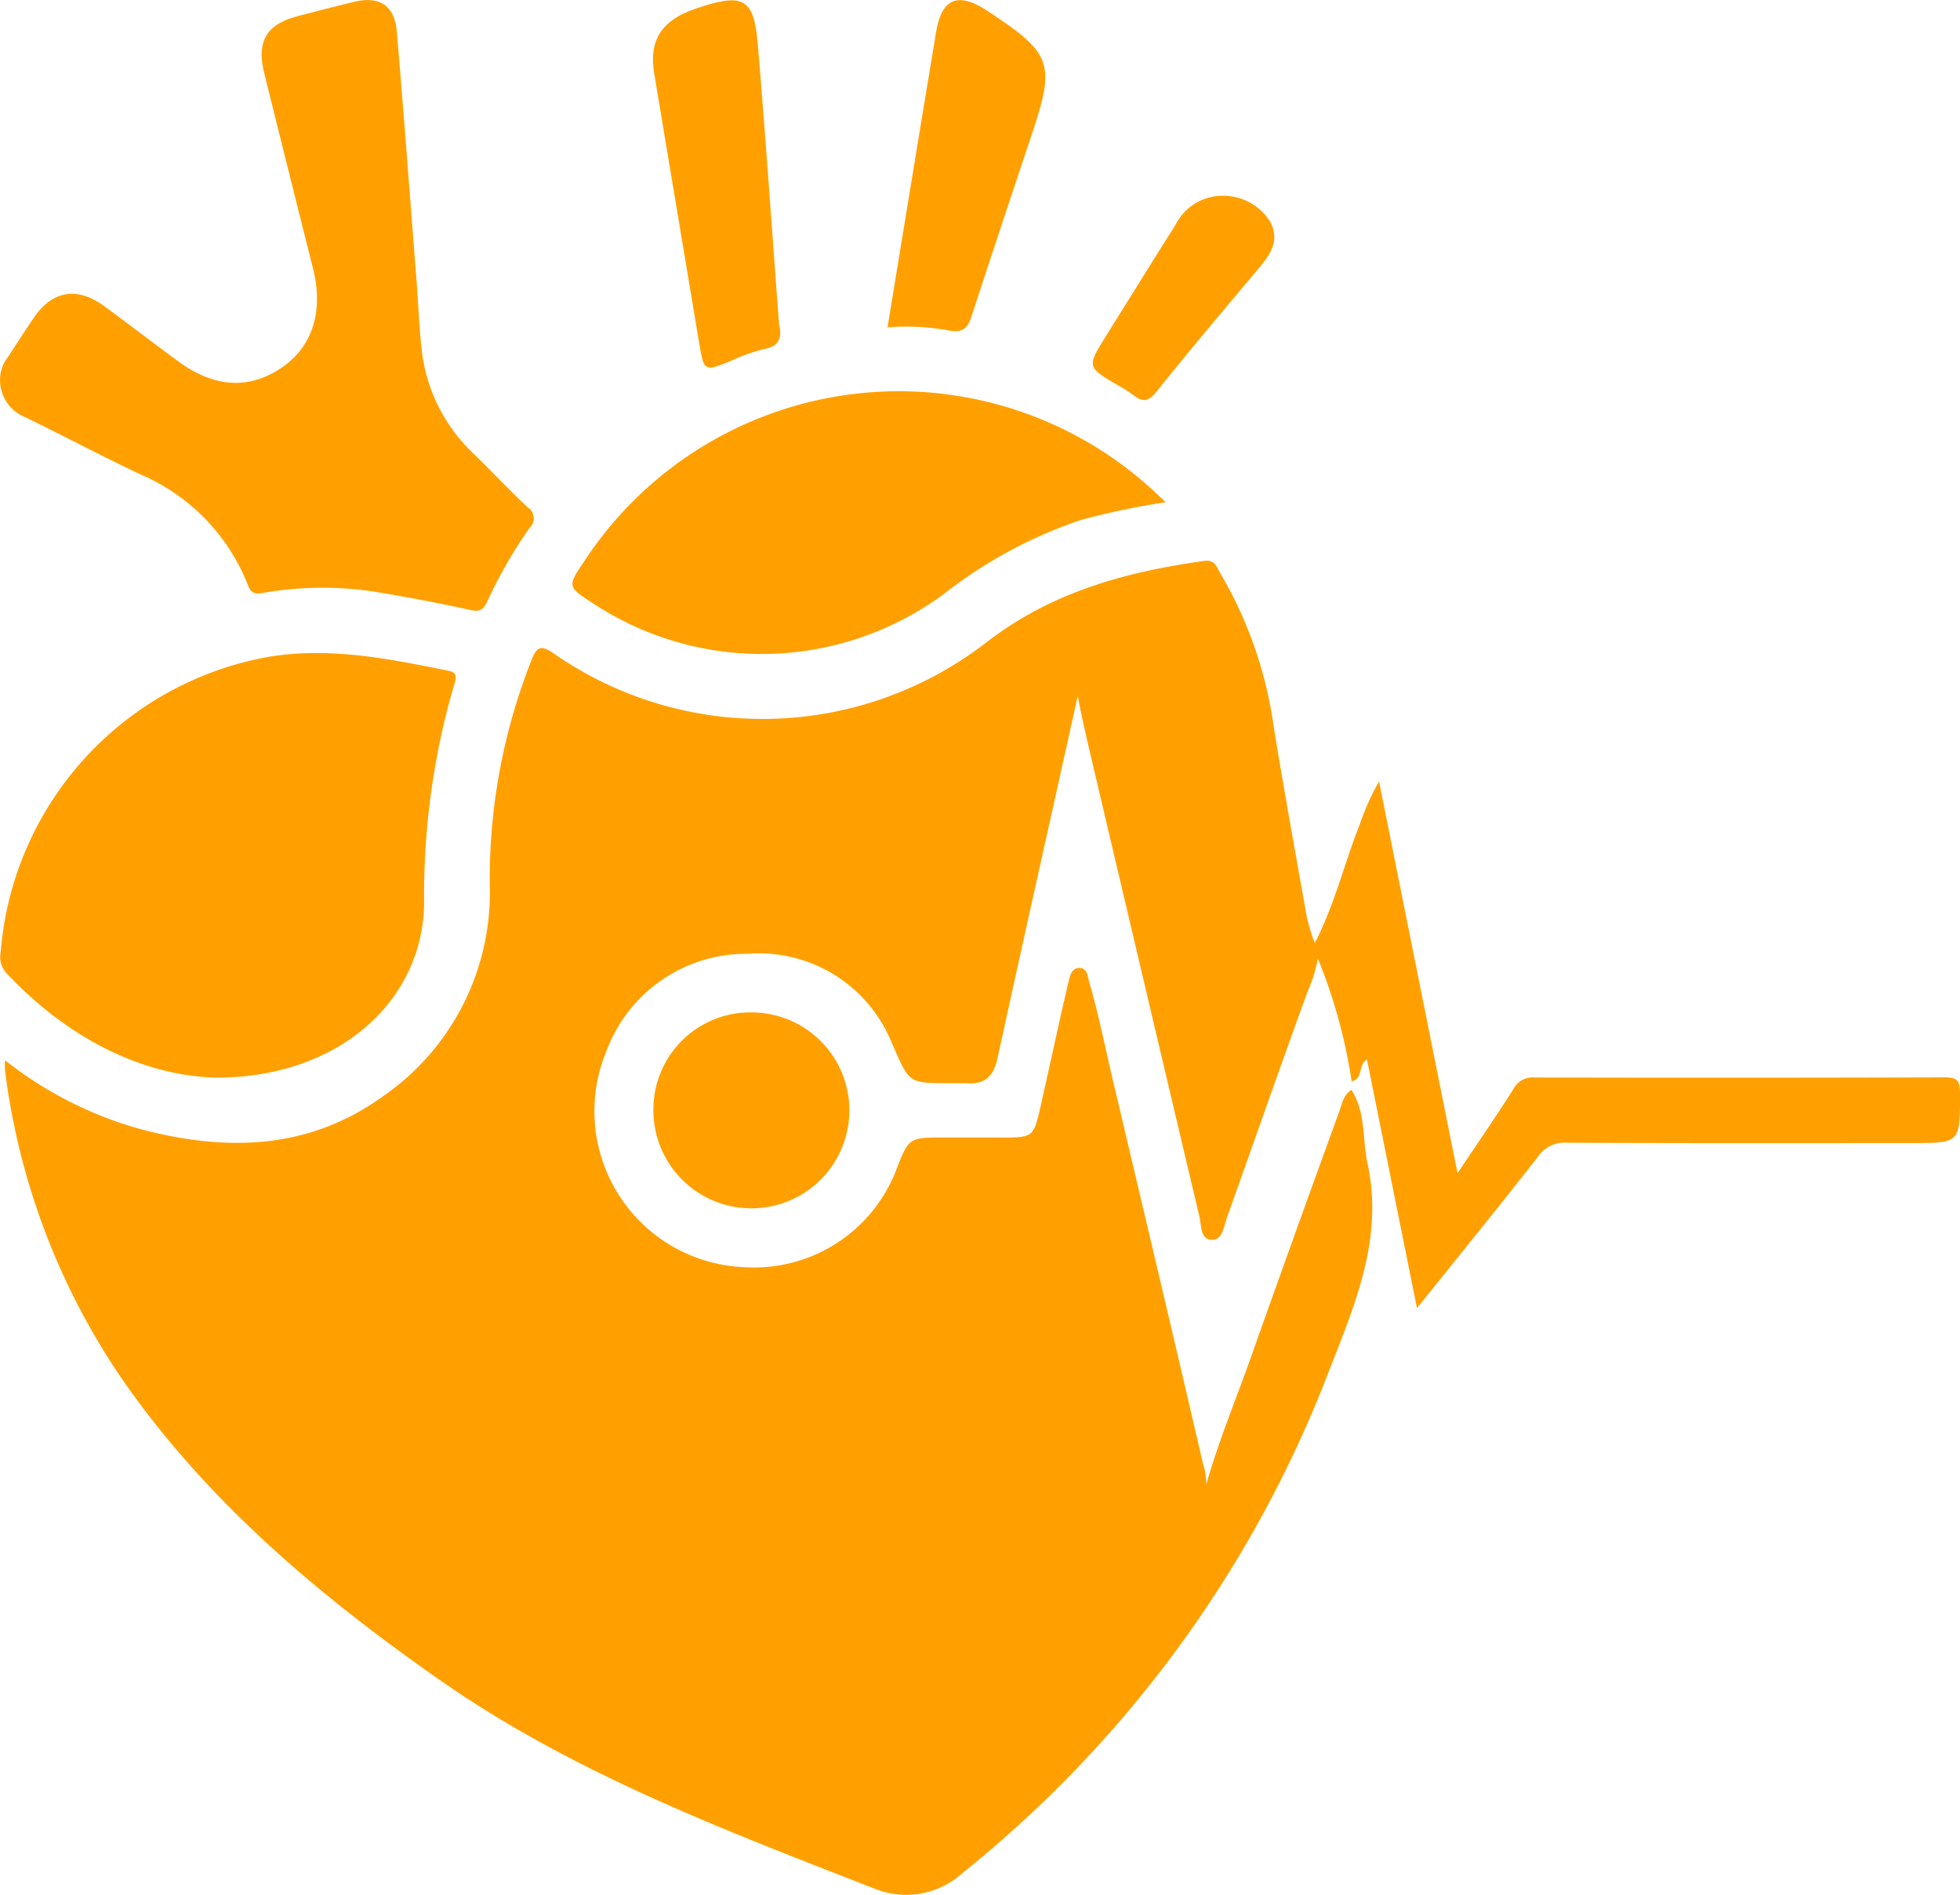
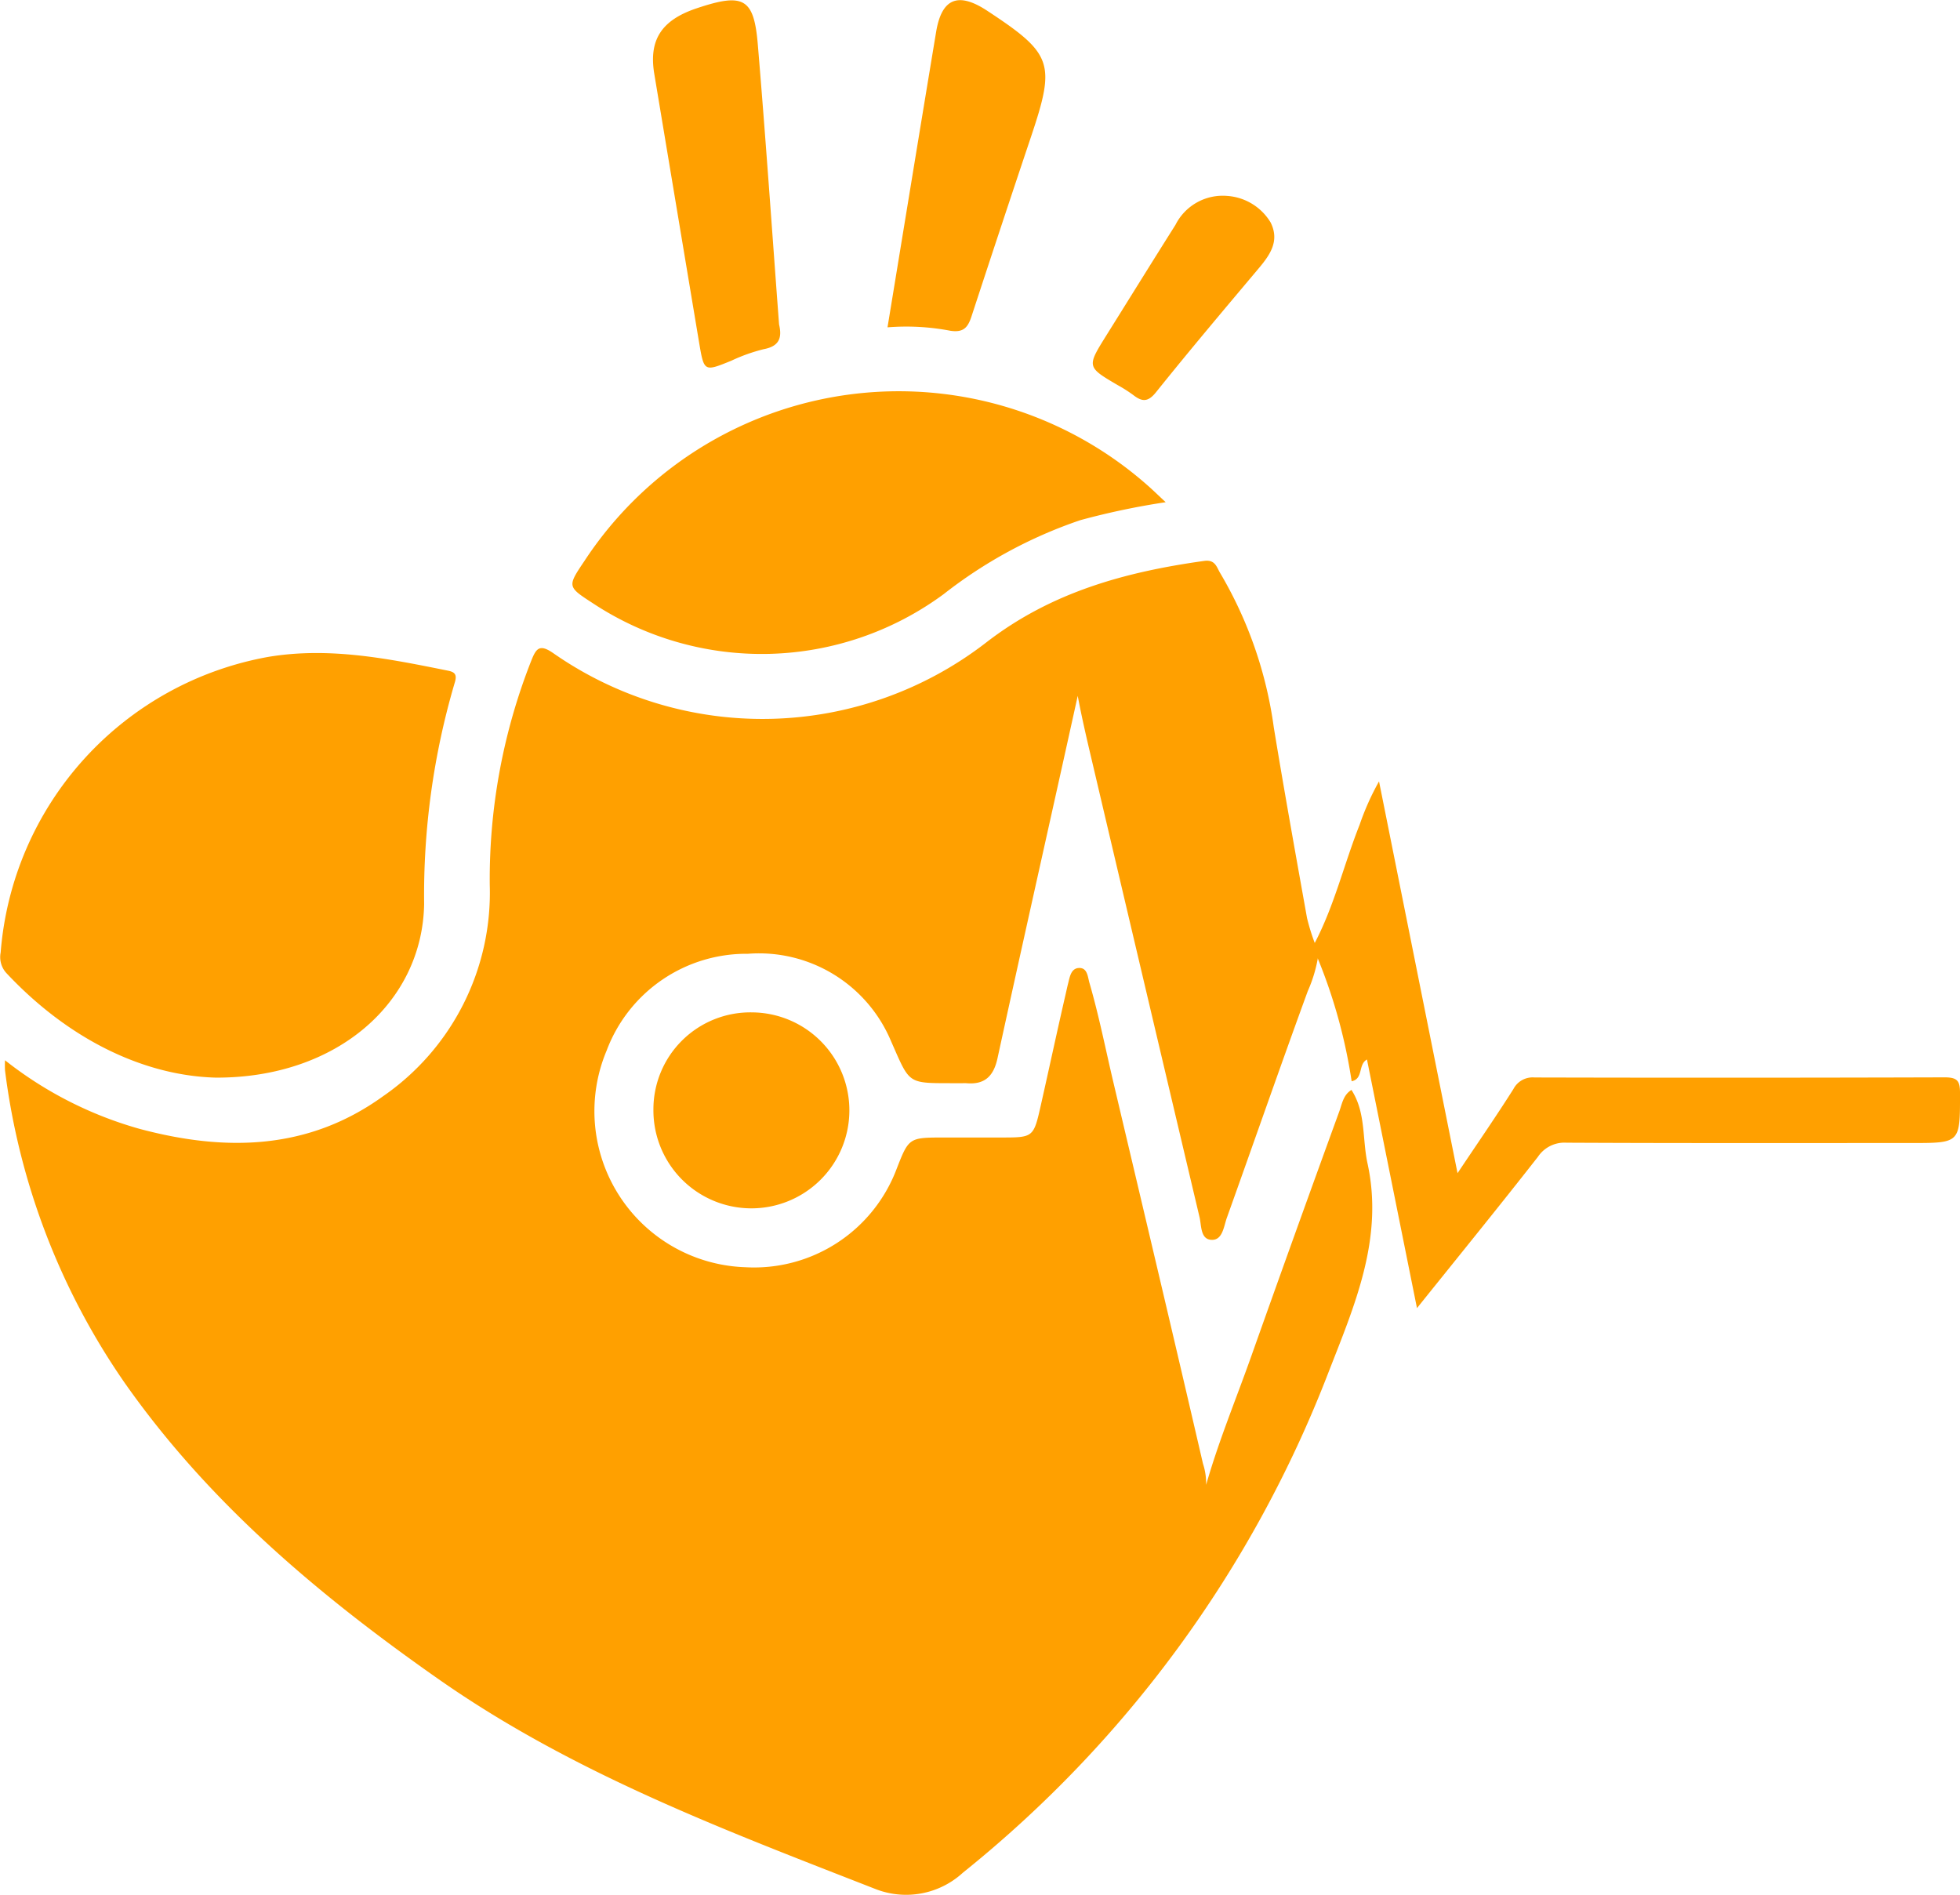
<svg xmlns="http://www.w3.org/2000/svg" width="128.027" height="123.778" viewBox="0 0 128.027 123.778">
  <g id="Group_8276" data-name="Group 8276" transform="translate(-171.246 -887.207)">
    <path id="Path_1649" data-name="Path 1649" d="M260.635,1086.855c.952,1.469.7,3.2,1.049,4.8,1.08,4.94-.878,9.34-2.586,13.738a77.649,77.649,0,0,1-23.841,32.587,5.487,5.487,0,0,1-5.724,1.065c-9.849-3.848-19.762-7.566-28.523-13.7-7.757-5.431-14.946-11.465-20.445-19.268a45.755,45.755,0,0,1-7.879-20.495,6.249,6.249,0,0,1,0-.665,25.135,25.135,0,0,0,8.8,4.483c5.589,1.49,11,1.4,15.891-2.131a16.159,16.159,0,0,0,6.972-13.8,38.92,38.92,0,0,1,2.718-14.668c.318-.8.545-1.086,1.425-.479a23.88,23.88,0,0,0,28.3-.705c4.261-3.29,9.088-4.6,14.231-5.318.722-.1.81.426,1.04.8a26.964,26.964,0,0,1,3.5,10.082c.682,4.152,1.427,8.293,2.168,12.435a13.524,13.524,0,0,0,.507,1.641.922.922,0,0,1,.264.59,9.21,9.21,0,0,1-.721,2.554c-1.8,4.924-3.519,9.878-5.288,14.813-.2.566-.276,1.447-.977,1.433-.753-.014-.672-.92-.805-1.483q-3.544-14.983-7.066-29.971c-.327-1.383-.645-2.767-.89-4.079-1.726,7.833-3.513,15.747-5.241,23.674-.25,1.148-.816,1.728-2.009,1.629-.132-.011-.266,0-.4,0-3.545-.025-3.232.22-4.553-2.767a9.351,9.351,0,0,0-9.339-5.688,9.745,9.745,0,0,0-9.23,6.323,10.2,10.2,0,0,0,9.071,14.15,9.95,9.95,0,0,0,9.859-6.389c.81-2.081.815-2.08,3.1-2.084,1.244,0,2.488,0,3.733,0,2.109,0,2.125,0,2.6-2.113.548-2.427,1.068-4.861,1.628-7.286.05-.217.095-.434.15-.649.111-.43.183-.994.7-1.024.572-.033.582.585.7.982.619,2.135,1.049,4.318,1.559,6.48,1.96,8.3,3.93,16.6,5.854,24.916a4.1,4.1,0,0,1,.205,1.382c.806-2.82,1.922-5.519,2.9-8.265q2.875-8.1,5.818-16.181C260.028,1087.71,260.127,1087.161,260.635,1086.855Z" transform="translate(-1.112 -128.456)" fill="#ffa000" />
    <path id="Path_1650" data-name="Path 1650" d="M185.443,1107.2c-4.735-.125-9.648-2.516-13.691-6.834a1.542,1.542,0,0,1-.37-1.337,21.31,21.31,0,0,1,17.488-19.312c4.006-.666,7.854.121,11.725.9.465.093.618.26.438.817a49,49,0,0,0-1.99,14.429C198.933,1102.25,193.394,1107.223,185.443,1107.2Z" transform="translate(-0.093 -149.605)" fill="#ffa000" />
-     <path id="Path_1651" data-name="Path 1651" d="M171.251,912.085a2.35,2.35,0,0,1,.473-1.5c.591-.885,1.154-1.788,1.759-2.663,1.2-1.744,2.821-2,4.567-.722,1.61,1.181,3.195,2.4,4.8,3.581q3.547,2.617,6.77.455c2.036-1.362,2.775-3.693,2.075-6.477q-1.6-6.368-3.181-12.741c-.526-2.111.122-3.221,2.194-3.761,1.2-.312,2.4-.622,3.6-.917,1.723-.423,2.71.2,2.859,1.946.459,5.4.862,10.8,1.283,16.2.114,1.461.168,2.927.323,4.383a10.985,10.985,0,0,0,3.348,6.912c1.211,1.177,2.365,2.412,3.6,3.568a.846.846,0,0,1,.117,1.335,31.163,31.163,0,0,0-2.776,4.831c-.255.543-.5.667-1.113.531-2.03-.45-4.077-.832-6.128-1.175a22.58,22.58,0,0,0-7.428.07c-.571.094-.77-.037-.964-.545a13.055,13.055,0,0,0-7.057-7.225c-2.519-1.194-4.984-2.5-7.492-3.72A2.6,2.6,0,0,1,171.251,912.085Z" transform="translate(0 0)" fill="#ffa000" />
    <path id="Path_1652" data-name="Path 1652" d="M378.527,1009.639a48.85,48.85,0,0,0-5.572,1.172,30.119,30.119,0,0,0-8.926,4.83,20.024,20.024,0,0,1-22.924.594c-1.67-1.084-1.67-1.084-.539-2.768a24.558,24.558,0,0,1,36.81-4.9C377.7,1008.852,378.015,1009.161,378.527,1009.639Z" transform="translate(-131.139 -89.629)" fill="#ffa000" />
-     <path id="Path_1653" data-name="Path 1653" d="M560.742,1136.845a34.75,34.75,0,0,0-2.4-8.472l-.009-.563c1.287-2.456,1.915-5.161,2.931-7.72a17,17,0,0,1,1.267-2.832l5.128,25.591c1.322-1.978,2.524-3.717,3.653-5.5a1.411,1.411,0,0,1,1.377-.751q13.4.033,26.792-.008c.862,0,1,.261,1,1.045,0,3.244.03,3.244-3.179,3.244-7.509,0-15.018.016-22.526-.021a2.084,2.084,0,0,0-1.866.922c-2.541,3.248-5.143,6.448-7.9,9.883l-3.266-16.238C561.154,1135.737,561.52,1136.69,560.742,1136.845Z" transform="translate(-301.207 -179.013)" fill="#ffa000" />
+     <path id="Path_1653" data-name="Path 1653" d="M560.742,1136.845a34.75,34.75,0,0,0-2.4-8.472l-.009-.563c1.287-2.456,1.915-5.161,2.931-7.72a17,17,0,0,1,1.267-2.832l5.128,25.591c1.322-1.978,2.524-3.717,3.653-5.5a1.411,1.411,0,0,1,1.377-.751q13.4.033,26.792-.008c.862,0,1,.261,1,1.045,0,3.244.03,3.244-3.179,3.244-7.509,0-15.018.016-22.526-.021a2.084,2.084,0,0,0-1.866.922c-2.541,3.248-5.143,6.448-7.9,9.883l-3.266-16.238C561.154,1135.737,561.52,1136.69,560.742,1136.845" transform="translate(-301.207 -179.013)" fill="#ffa000" />
    <path id="Path_1654" data-name="Path 1654" d="M371.756,908.484c.219.914-.028,1.435-1.006,1.616a11.315,11.315,0,0,0-2.117.755c-1.775.72-1.776.728-2.1-1.187q-1.467-8.774-2.928-17.549c-.37-2.221.468-3.514,2.769-4.285,3.063-1.026,3.741-.673,3.994,2.374C370.881,896.31,371.3,902.418,371.756,908.484Z" transform="translate(-149.621 -0.085)" fill="#ffa000" />
    <path id="Path_1655" data-name="Path 1655" d="M432.549,908.637c1.076-6.546,2.116-12.923,3.176-19.3.365-2.194,1.44-2.626,3.332-1.381,4.286,2.82,4.484,3.412,2.857,8.26q-1.958,5.838-3.873,11.69c-.232.71-.5,1.086-1.373.957A15.307,15.307,0,0,0,432.549,908.637Z" transform="translate(-203.331 -0.049)" fill="#ffa000" />
    <path id="Path_1656" data-name="Path 1656" d="M501.777,944.9a3.6,3.6,0,0,1,2.831,1.732c.6,1.2-.023,2.1-.769,2.989-2.257,2.683-4.521,5.363-6.715,8.1-.53.661-.914.63-1.487.185a9.208,9.208,0,0,0-1.007-.642c-2.035-1.194-2.037-1.193-.746-3.261,1.5-2.4,2.994-4.812,4.507-7.208A3.457,3.457,0,0,1,501.777,944.9Z" transform="translate(-250.366 -44.896)" fill="#ffa000" />
    <path id="Path_1657" data-name="Path 1657" d="M370.066,1185.264a6.4,6.4,0,1,1-6.439,6.358A6.332,6.332,0,0,1,370.066,1185.264Z" transform="translate(-149.7 -231.931)" fill="#ffa000" />
  </g>
</svg>